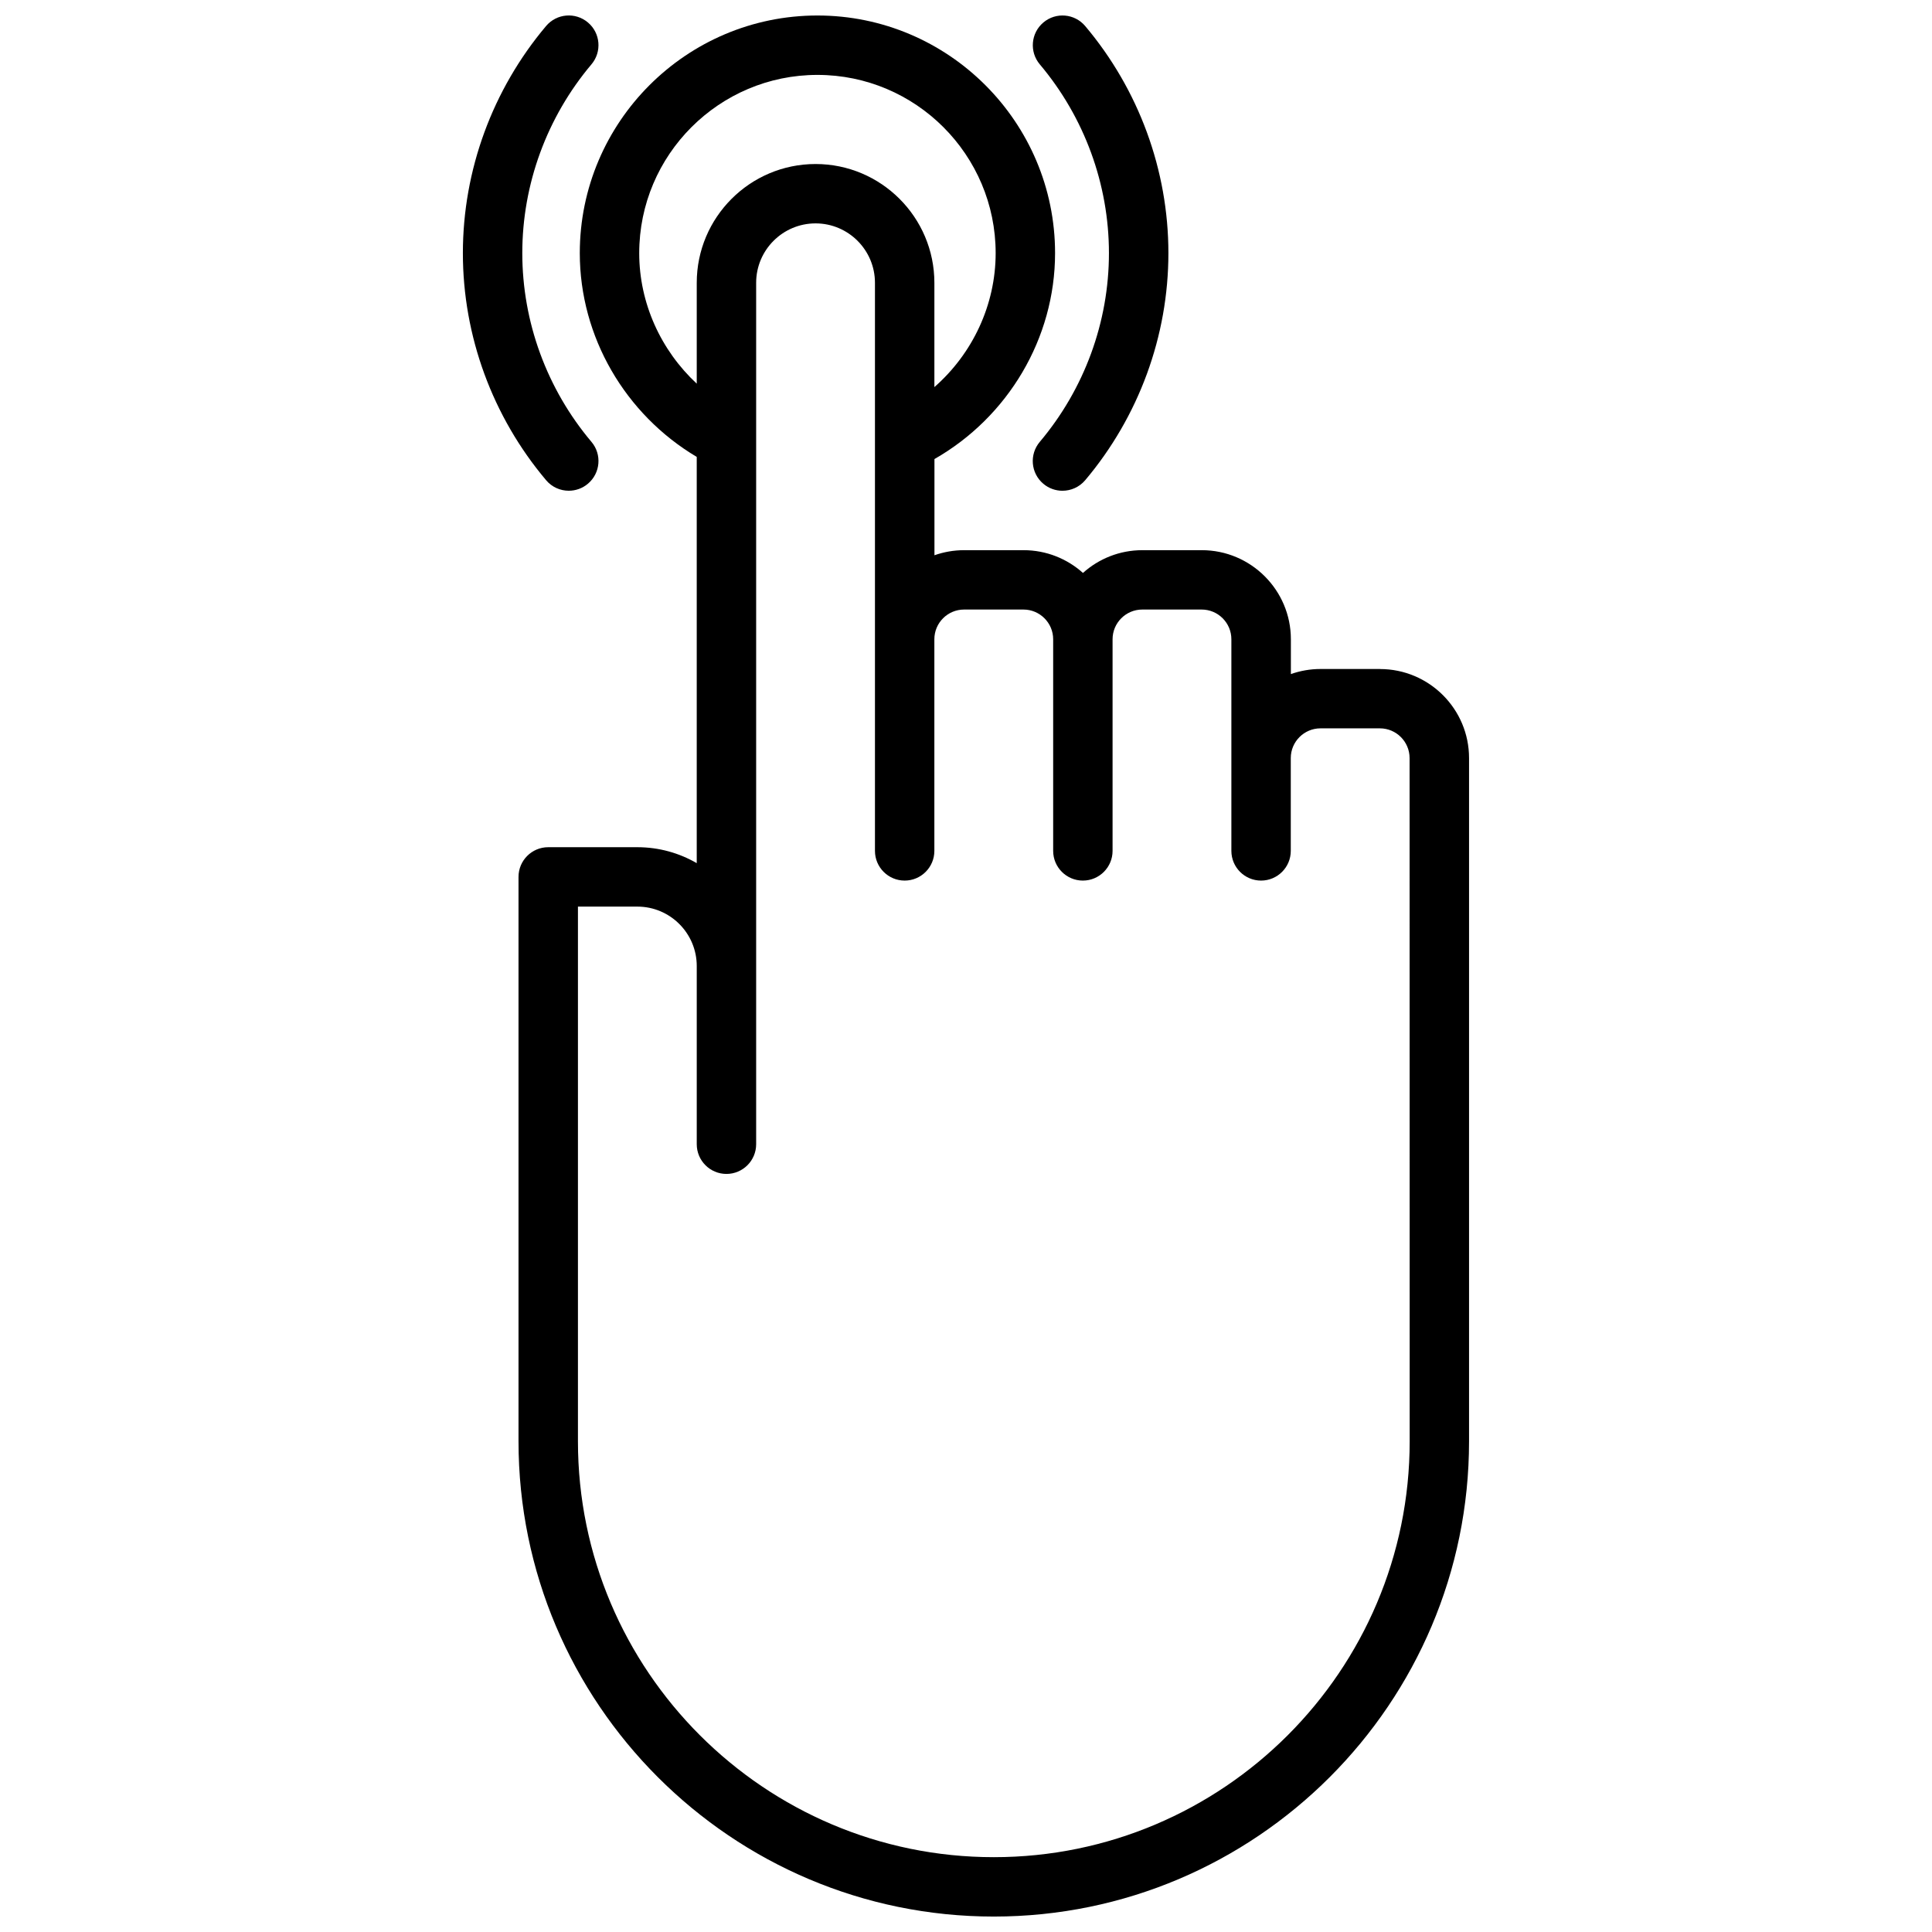
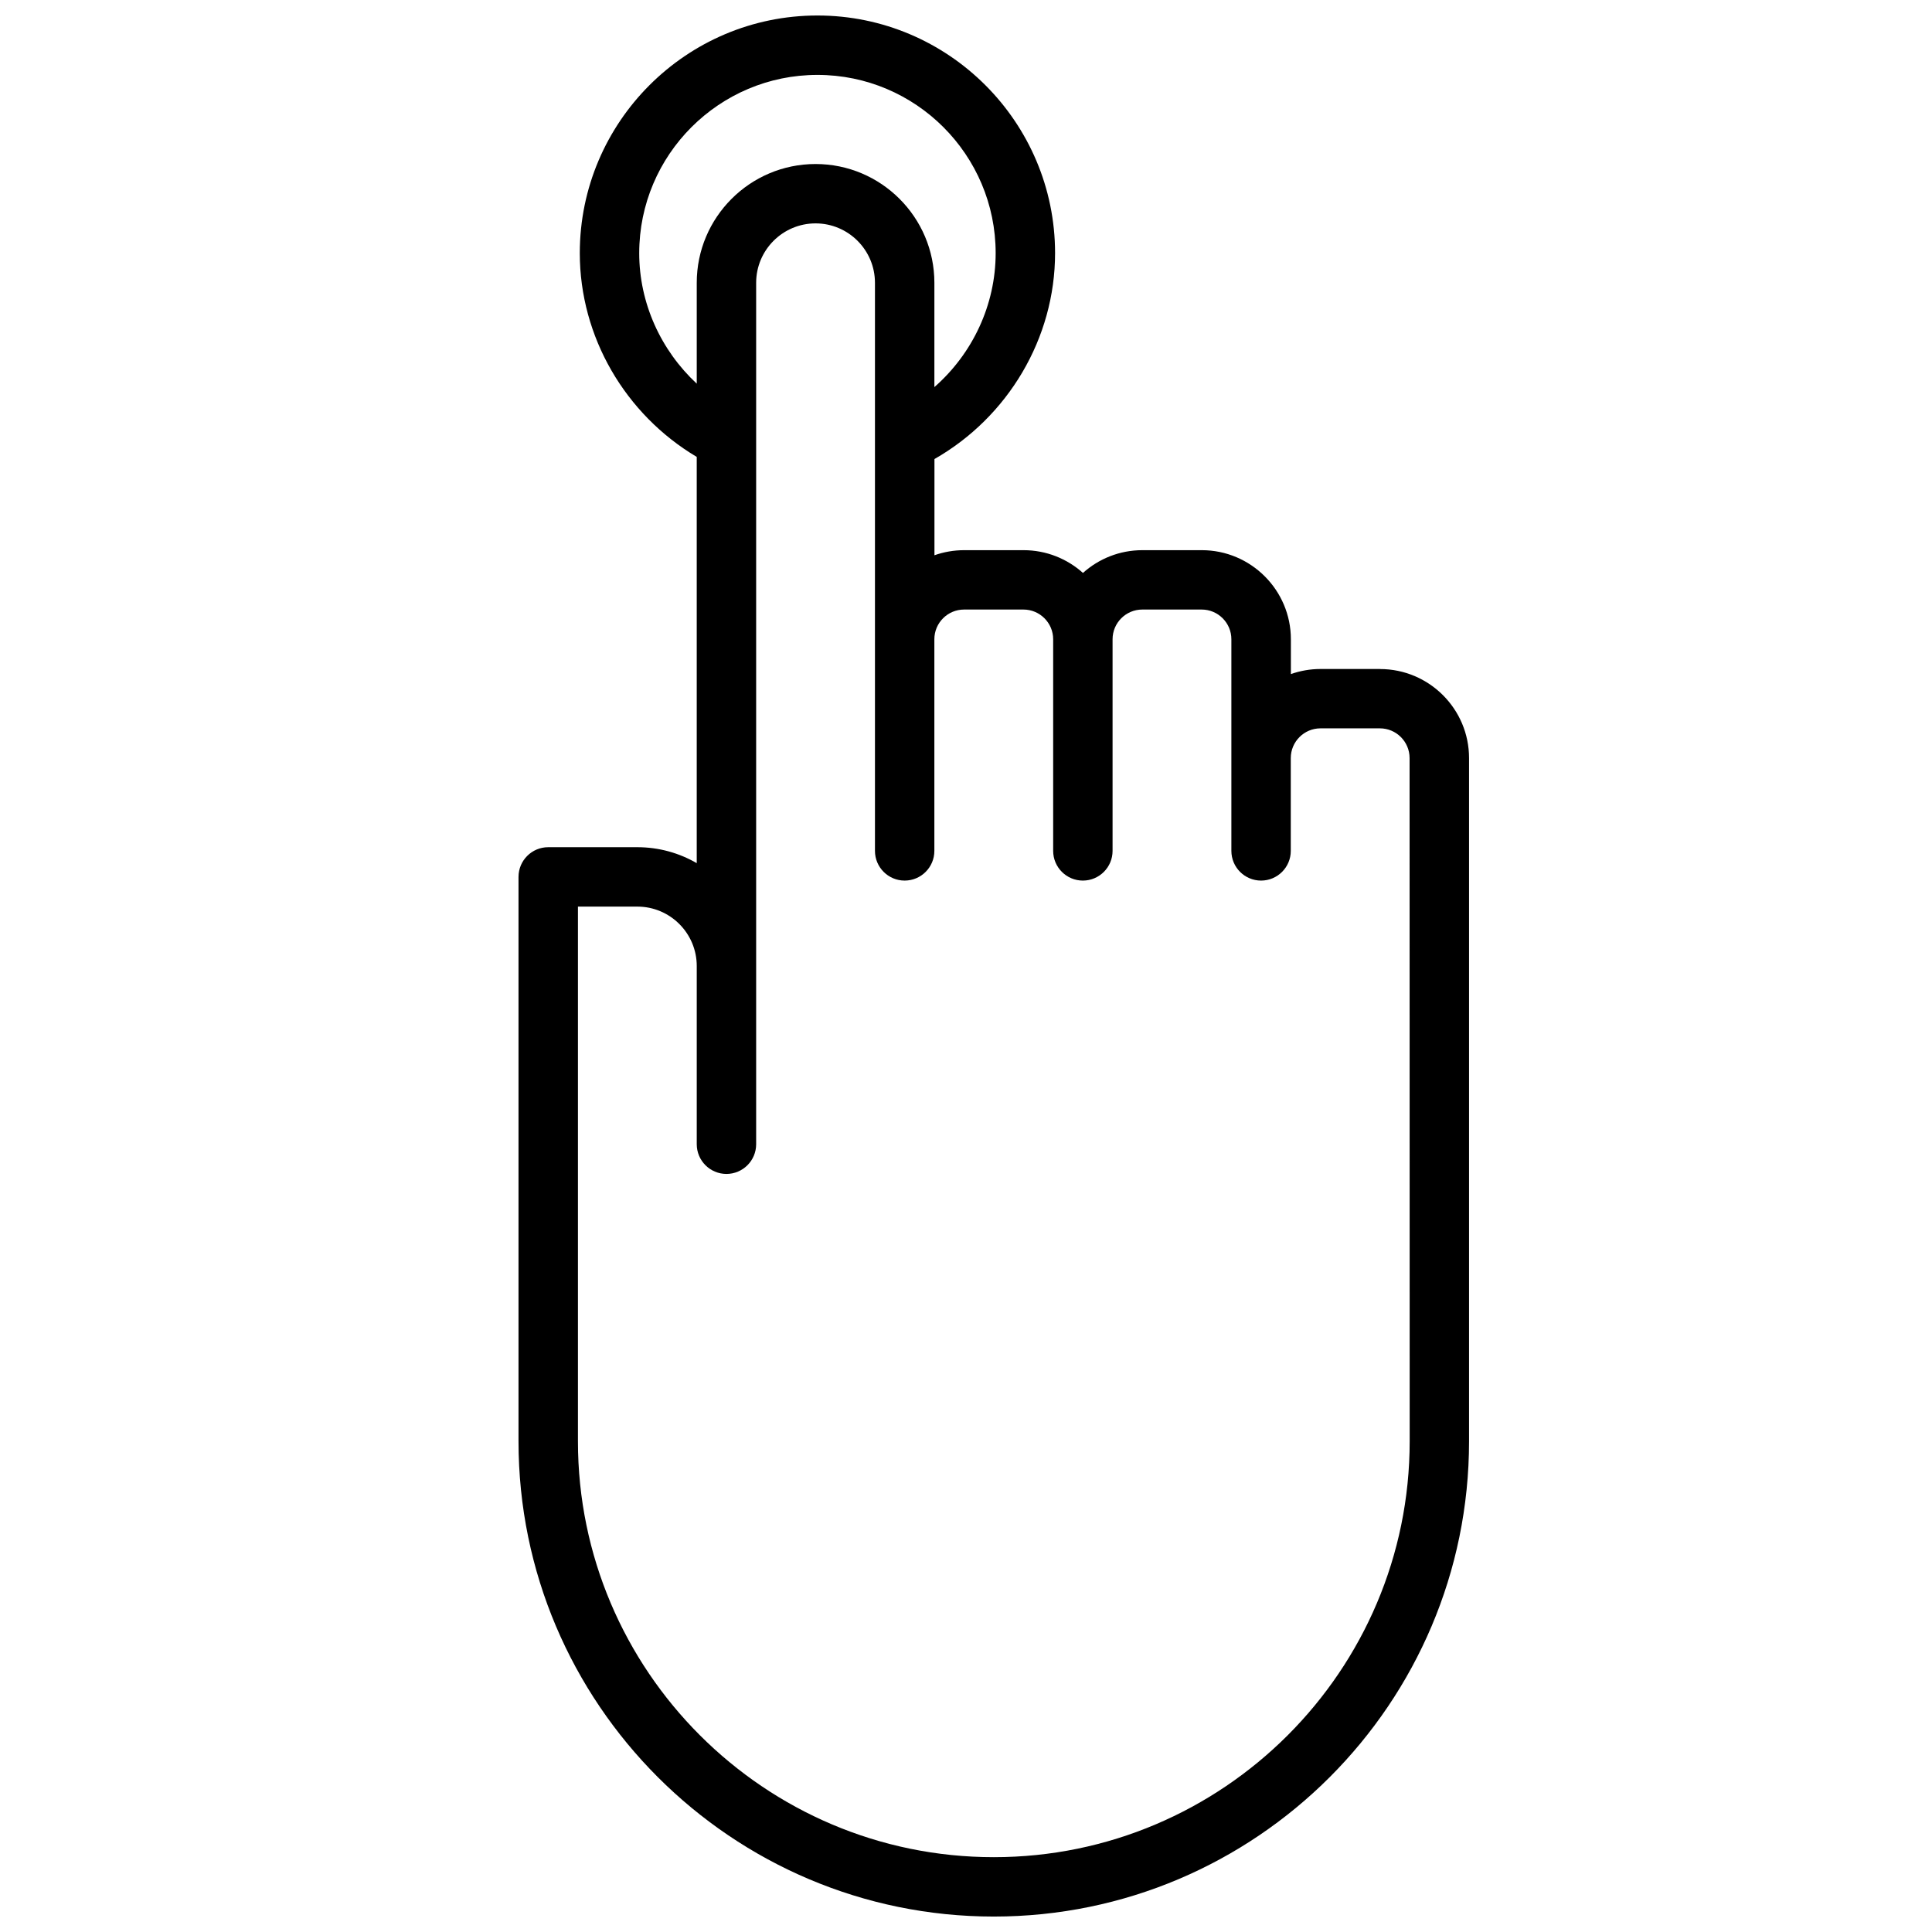
<svg xmlns="http://www.w3.org/2000/svg" width="800px" height="800px" version="1.1" viewBox="144 144 512 512">
  <defs>
    <clipPath id="c">
      <path d="m281 148.09h253v503.81h-253z" />
    </clipPath>
    <clipPath id="b">
-       <path d="m266 148.09h37v126.91h-37z" />
-     </clipPath>
+       </clipPath>
    <clipPath id="a">
-       <path d="m417 148.09h37v126.91h-37z" />
-     </clipPath>
+       </clipPath>
  </defs>
  <g>
    <g clip-path="url(#c)">
      <path d="m509.71 321.29h-15.742c-2.762 0-5.406 0.48-7.871 1.348v-9.219c0-13.02-10.594-23.617-23.617-23.617h-15.742c-6.047 0-11.562 2.281-15.742 6.031-4.18-3.746-9.699-6.031-15.742-6.031h-15.742c-2.762 0-5.406 0.48-7.871 1.348v-25.496c19.496-11.125 31.965-31.988 31.965-54.57 0-34.723-28.254-62.977-62.977-62.977-34.723 0-62.977 28.254-62.977 62.977 0 22.199 12.051 42.746 30.992 54v107.66c-4.637-2.684-10.012-4.227-15.742-4.227h-23.617c-4.344 0-7.871 3.527-7.871 7.871v149.57c0 69.445 56.504 125.95 125.95 125.95 69.445 0 125.95-56.504 125.95-125.95v-181.05c0.012-13.012-10.582-23.605-23.602-23.605zm-196.31-110.21c0-26.047 21.184-47.23 47.23-47.23 26.047 0 47.23 21.184 47.23 47.23 0 13.73-6.125 26.645-16.238 35.504v-27.629c0-17.367-14.121-31.488-31.488-31.488-17.367 0-31.488 14.121-31.488 31.488v26.719c-9.508-8.84-15.246-21.34-15.246-34.594zm204.18 314.88c0 60.77-49.434 110.21-110.21 110.21-60.77 0-110.21-49.434-110.21-110.21v-141.7h15.742c8.684 0 15.742 7.062 15.742 15.742v47.23c0 4.344 3.527 7.871 7.871 7.871s7.871-3.527 7.871-7.871v-228.29c0-8.684 7.062-15.742 15.742-15.742 8.684 0 15.742 7.062 15.742 15.742v150.55c0 4.344 3.527 7.871 7.871 7.871s7.871-3.527 7.871-7.871v-56.086c0-4.336 3.535-7.871 7.871-7.871h15.742c4.336 0 7.871 3.535 7.871 7.871v56.086c0 4.344 3.527 7.871 7.871 7.871s7.871-3.527 7.871-7.871v-56.086c0-4.336 3.535-7.871 7.871-7.871h15.742c4.336 0 7.871 3.535 7.871 7.871v56.086c0 4.344 3.527 7.871 7.871 7.871s7.871-3.527 7.871-7.871v-24.602c0-4.336 3.535-7.871 7.871-7.871h15.742c4.336 0 7.871 3.535 7.871 7.871z" />
    </g>
    <g clip-path="url(#b)">
      <path d="m294.73 274.05c1.793 0 3.598-0.605 5.078-1.859 3.32-2.801 3.746-7.769 0.938-11.09-11.824-14.012-18.332-31.777-18.332-50.027 0-18.246 6.512-36.016 18.332-50.027 2.801-3.32 2.387-8.289-0.938-11.09-3.328-2.809-8.289-2.383-11.09 0.938-14.215 16.855-22.051 38.219-22.051 60.18 0 21.961 7.832 43.328 22.051 60.18 1.551 1.844 3.777 2.797 6.012 2.797z" />
    </g>
    <g clip-path="url(#a)">
      <path d="m437.88 211.08c0 18.246-6.512 36.016-18.332 50.027-2.801 3.32-2.387 8.289 0.938 11.09 1.48 1.25 3.281 1.859 5.078 1.859 2.234 0 4.465-0.953 6.023-2.793 14.215-16.855 22.051-38.219 22.051-60.18 0-21.961-7.832-43.328-22.051-60.18-2.801-3.32-7.762-3.754-11.09-0.938-3.32 2.801-3.738 7.769-0.938 11.09 11.809 14.008 18.32 31.773 18.32 50.023z" />
    </g>
  </g>
</svg>